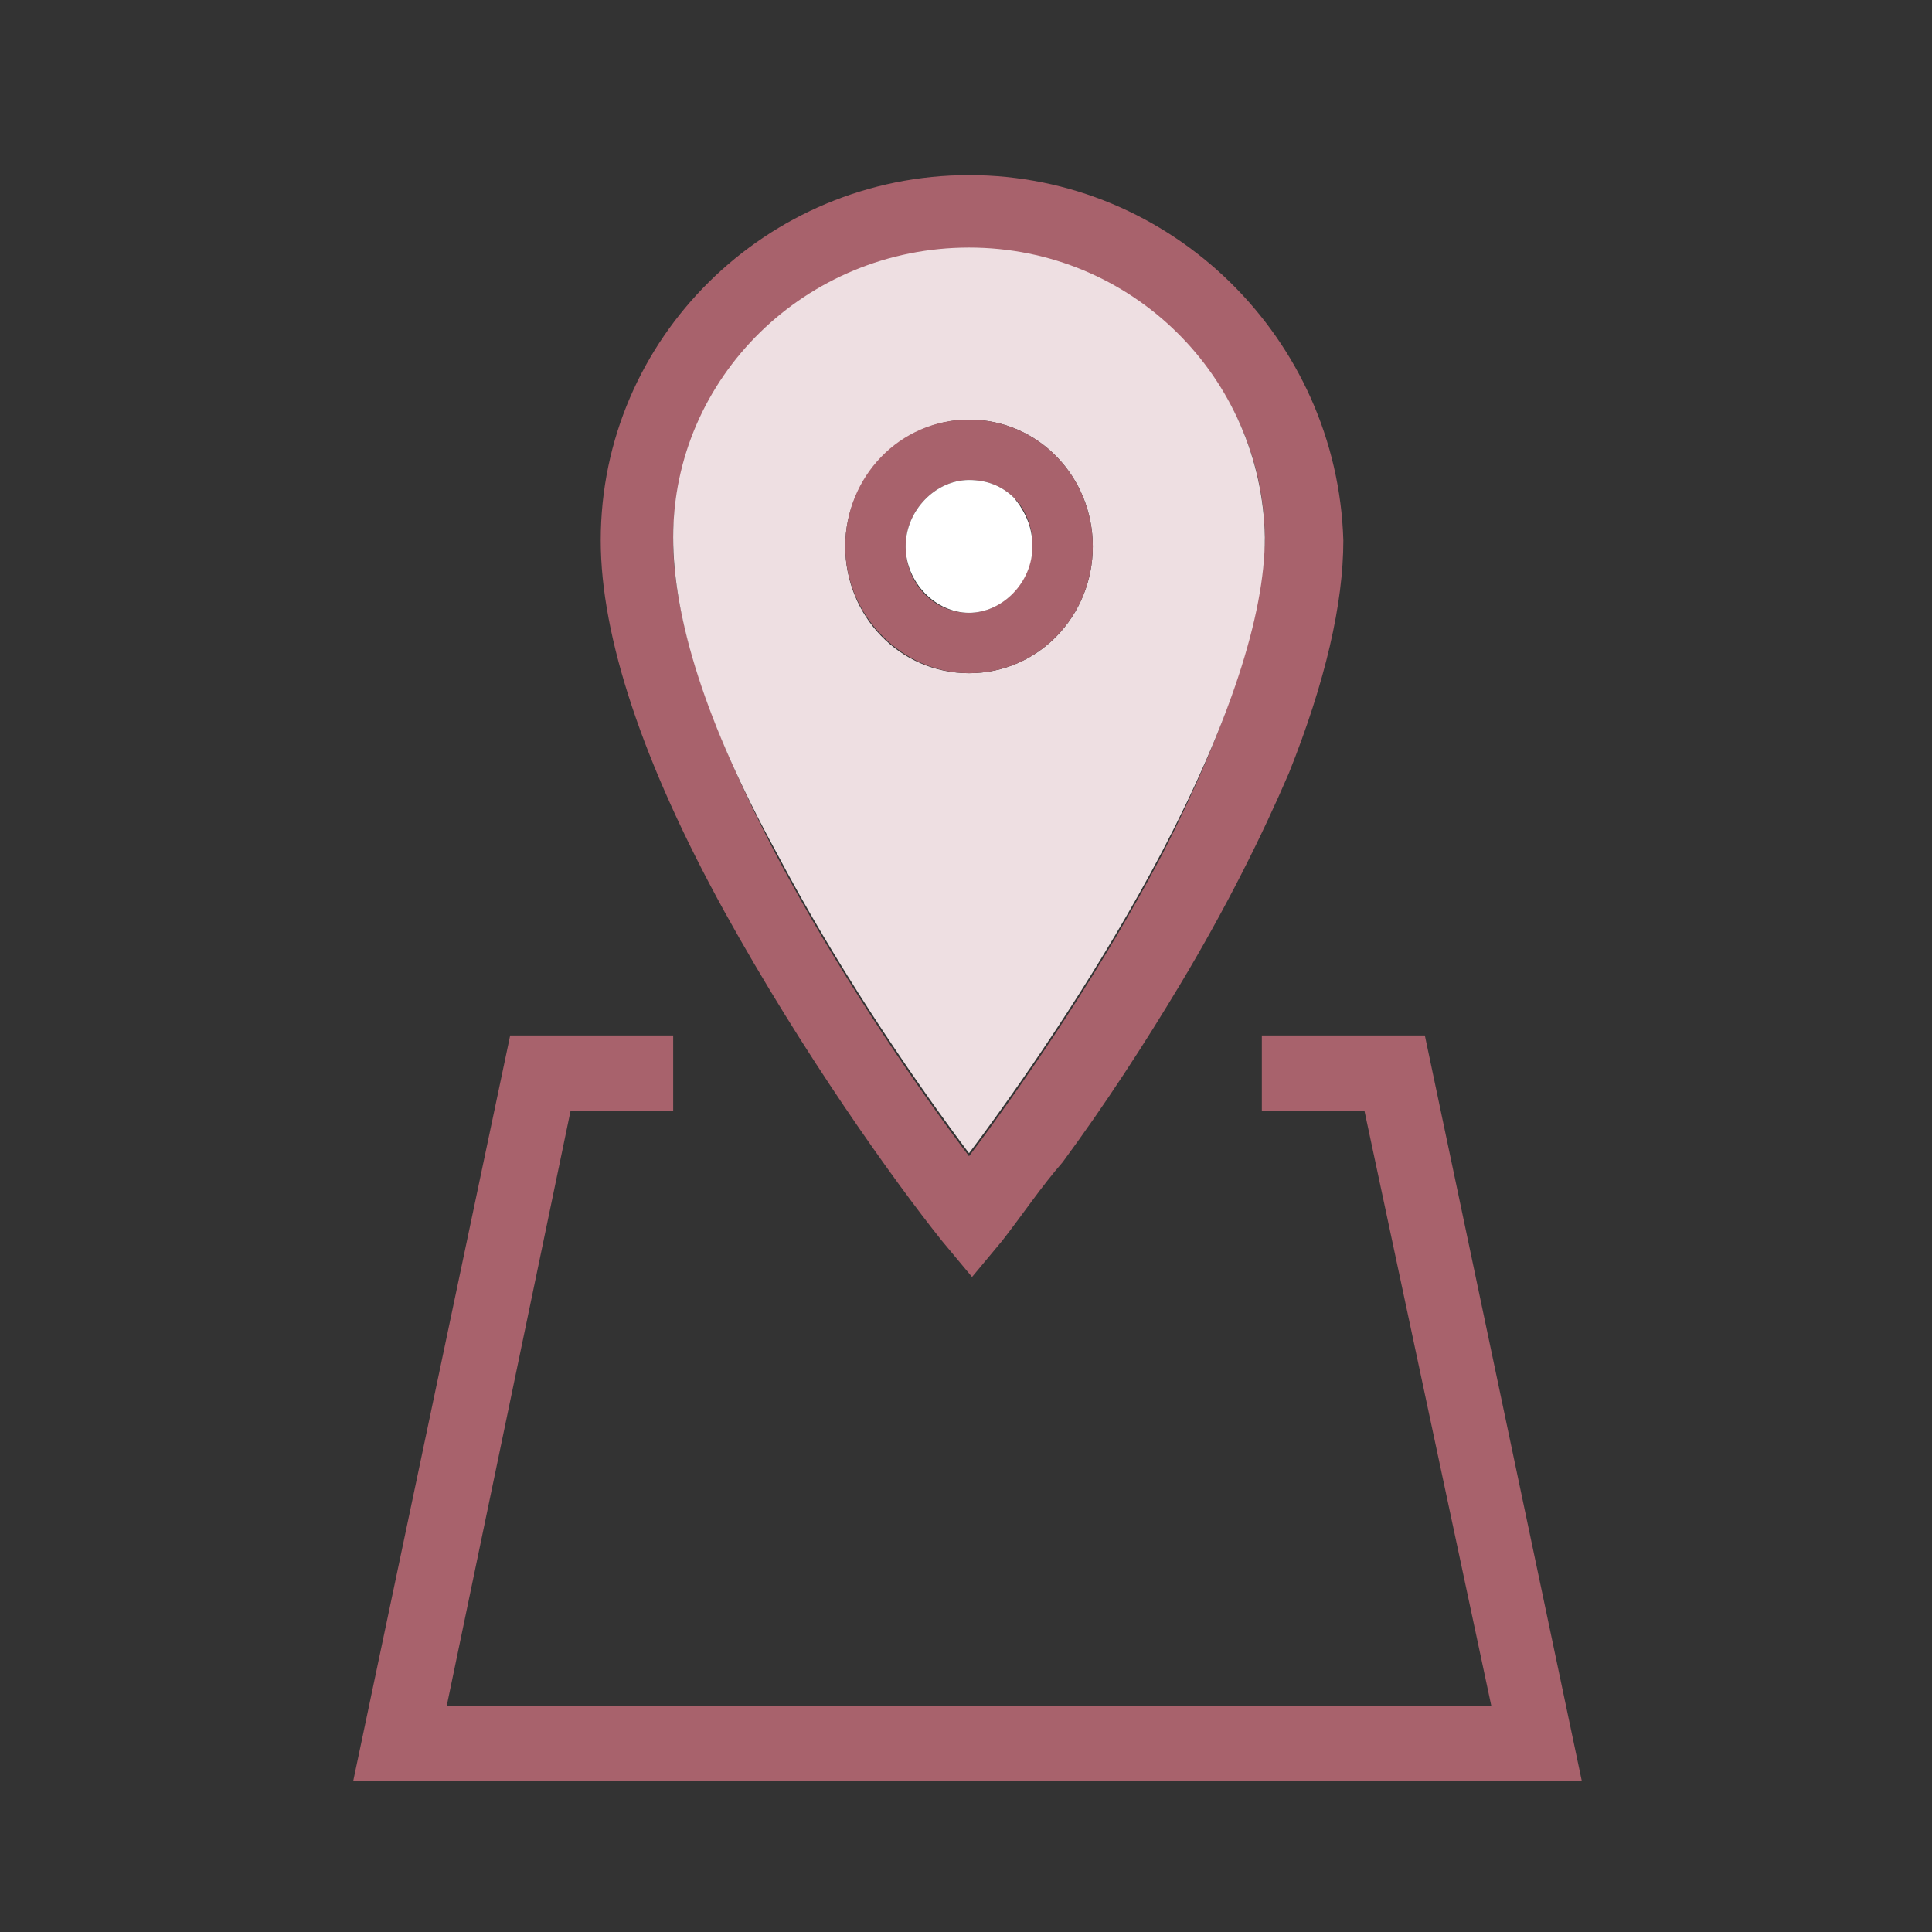
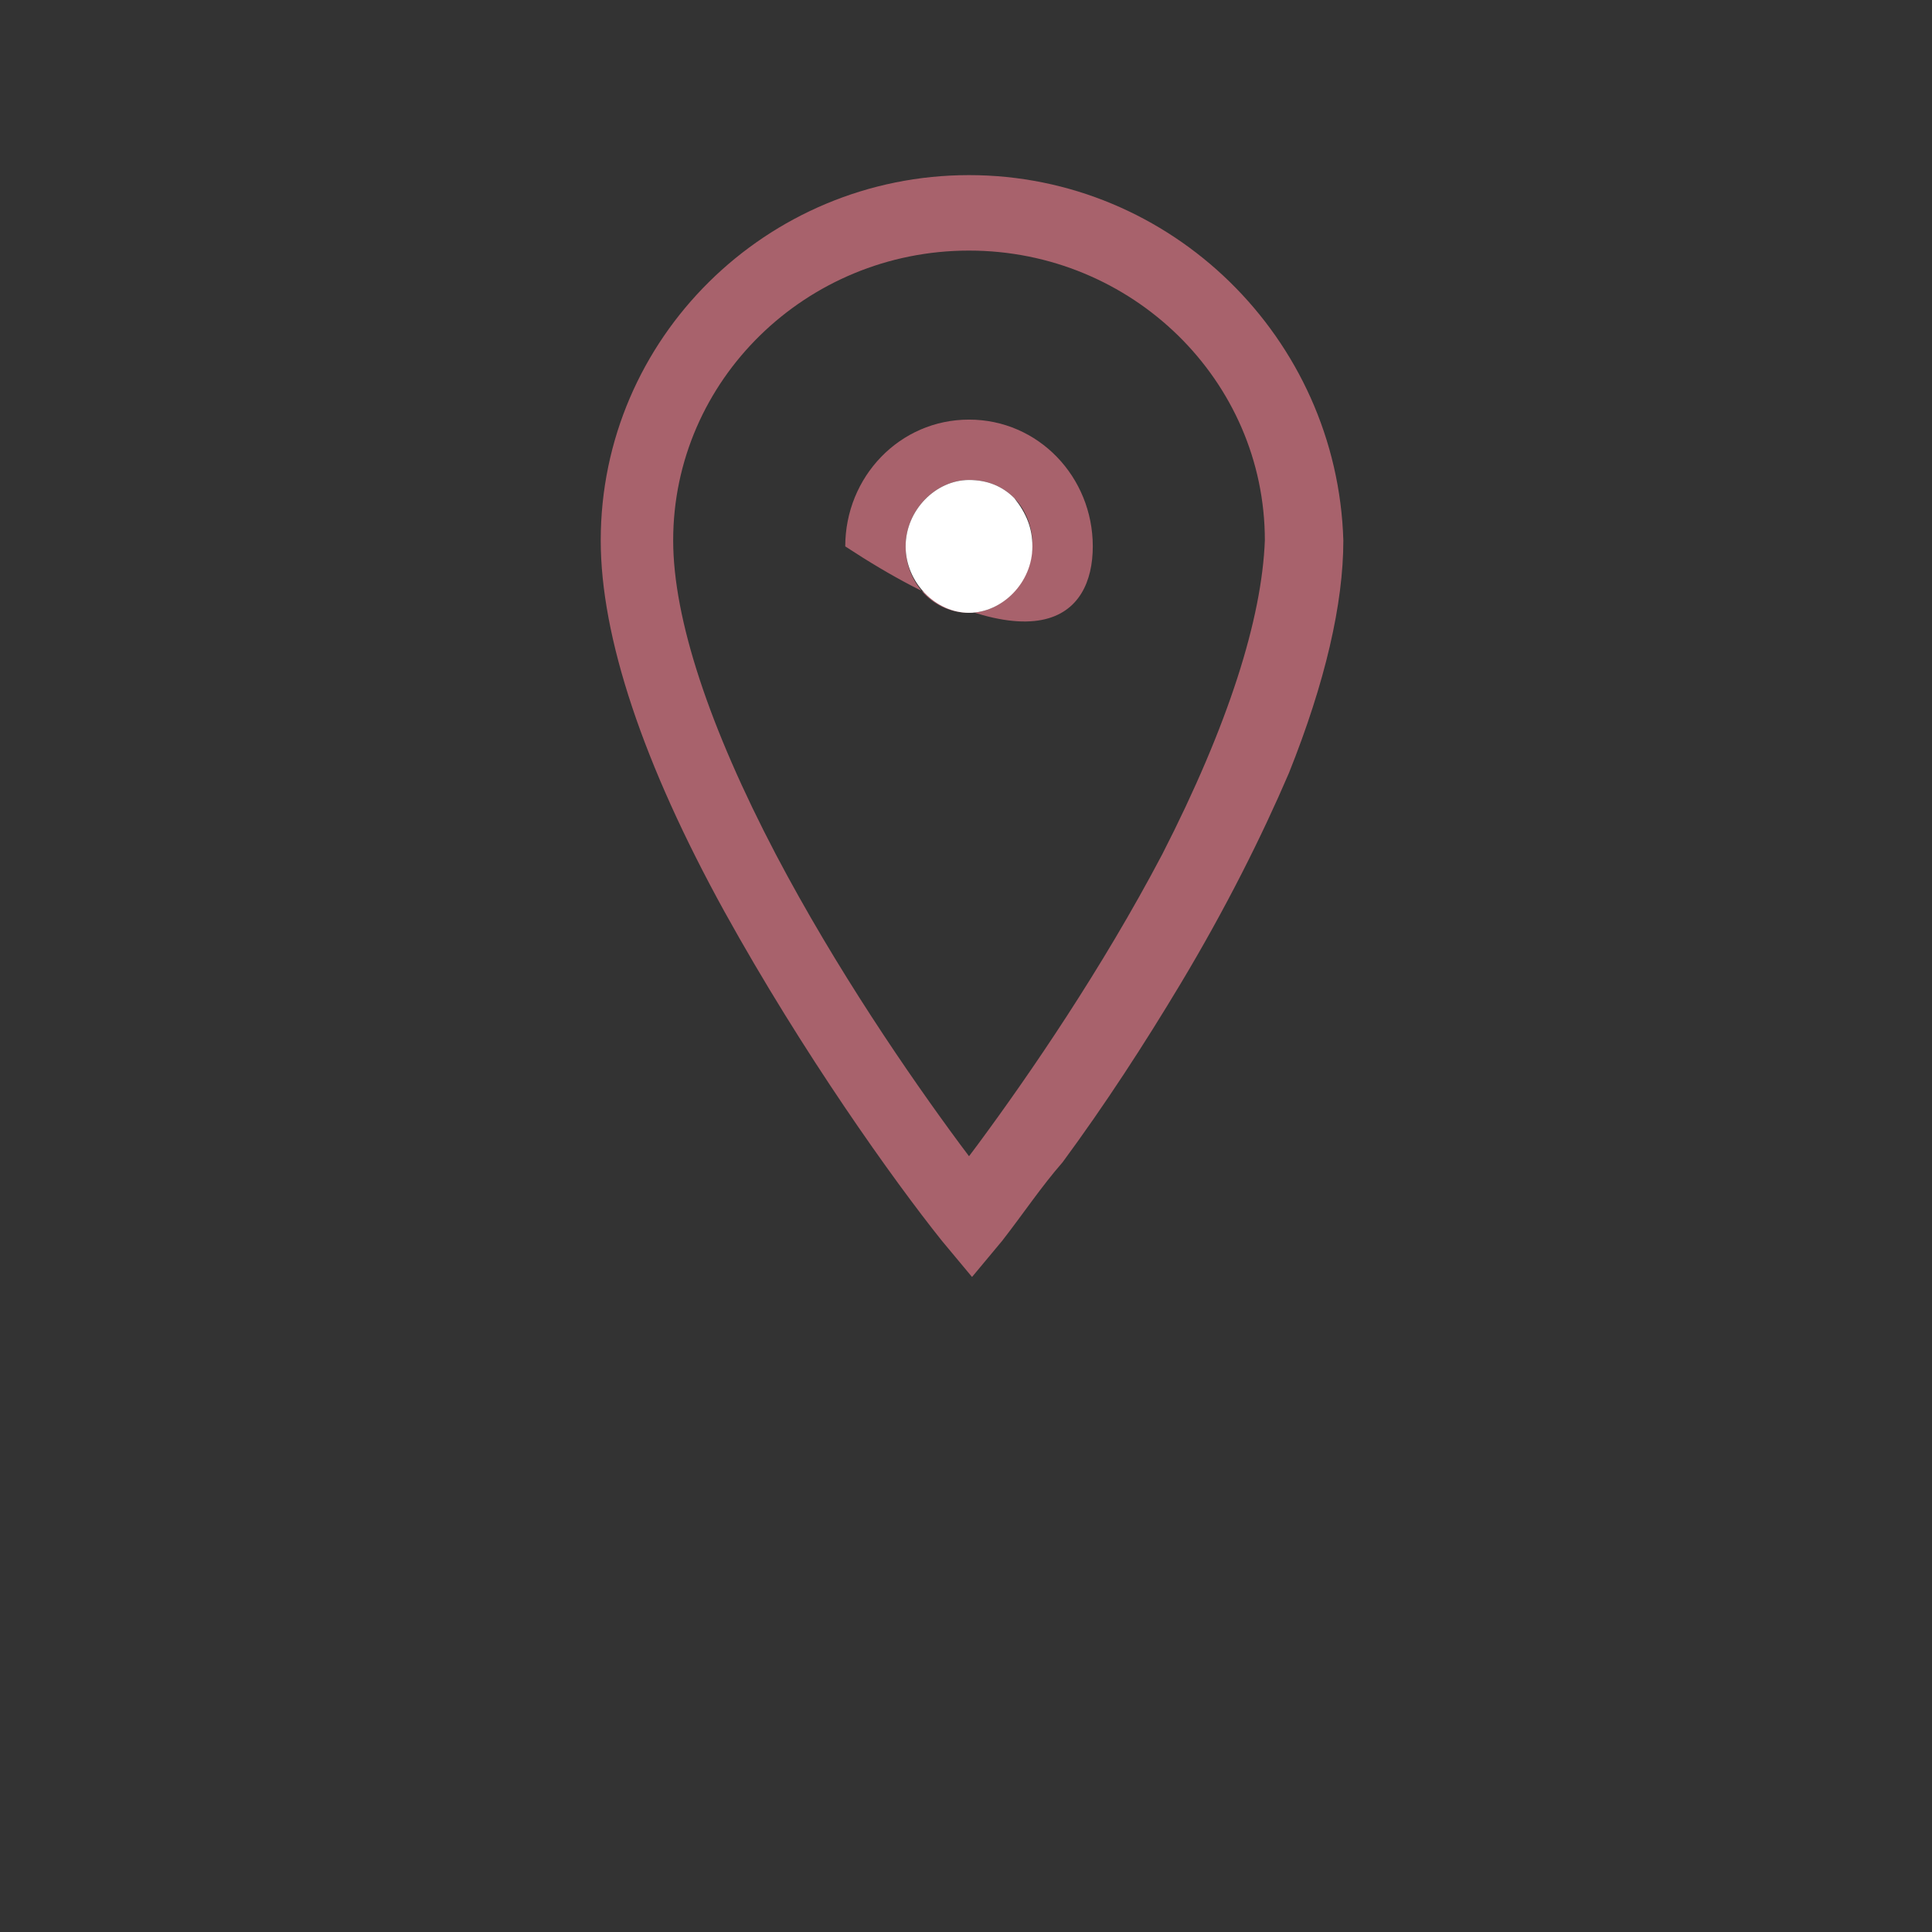
<svg xmlns="http://www.w3.org/2000/svg" width="64" height="64" viewBox="0 0 64 64" fill="none">
  <rect x="0" y="0" width="64" height="64" fill="#333333" stroke="none" />
-   <path d="M52.4 59.001H11.7L16.9 34.301H22.3V36.801H18.9L14.8 56.501H49.4L45.2 36.801H41.8V34.301H47.2L52.4 59.001Z" fill="#A8626C" />
  <path d="M32.1 5.801C25.4 5.801 19.9 11.201 19.9 17.901C19.9 21.101 21.3 25.301 24 30.201C26.6 34.901 29.6 39.101 31.2 41.101L32.2 42.301L33.2 41.101C33.9 40.201 34.5 39.301 35.2 38.501C36.6 36.601 37.9 34.601 39.1 32.601C40.6 30.101 41.8 27.701 42.7 25.601C43.9 22.601 44.5 20.001 44.5 17.901C44.3 11.201 38.8 5.801 32.1 5.801ZM38.5 28.301C36.5 32.101 34.1 35.601 32.4 37.901L32.1 38.301L31.8 37.901C30.1 35.601 27.7 32.101 25.7 28.301C23.5 24.101 22.3 20.501 22.3 17.901C22.3 12.601 26.7 8.301 32.1 8.301C37.5 8.301 41.9 12.601 41.9 17.901C41.8 20.501 40.7 24.001 38.5 28.301Z" fill="#A8626C" />
-   <path d="M32.1 8.201C26.7 8.201 22.3 12.501 22.3 17.801C22.3 20.501 23.4 24.001 25.7 28.201C27.7 32.001 30.1 35.501 31.8 37.801L32.1 38.201L32.4 37.801C34.1 35.501 36.5 32.001 38.5 28.201C40.7 24.001 41.9 20.401 41.9 17.801C41.8 12.501 37.5 8.201 32.1 8.201ZM32.1 22.301C29.8 22.301 28 20.401 28 18.101C28 15.801 29.9 13.901 32.1 13.901C34.4 13.901 36.2 15.801 36.2 18.101C36.2 20.401 34.4 22.301 32.1 22.301Z" fill="#EEDFE2" />
-   <path d="M32.1 13.9C29.8 13.9 28 15.8 28 18.1C28 20.4 29.9 22.3 32.1 22.3C34.4 22.3 36.2 20.4 36.2 18.1C36.2 15.8 34.4 13.9 32.1 13.9ZM32.1 20.3C30.9 20.3 30 19.3 30 18.1C30 16.9 31 15.9 32.1 15.9C32.7 15.9 33.2 16.1 33.6 16.5C34 16.9 34.2 17.5 34.2 18C34.2 19.3 33.2 20.3 32.1 20.3Z" fill="#A8626C" />
+   <path d="M32.1 13.9C29.8 13.9 28 15.8 28 18.1C34.4 22.3 36.2 20.4 36.2 18.1C36.2 15.8 34.4 13.9 32.1 13.9ZM32.1 20.3C30.9 20.3 30 19.3 30 18.1C30 16.9 31 15.9 32.1 15.9C32.7 15.9 33.2 16.1 33.6 16.5C34 16.9 34.2 17.5 34.2 18C34.2 19.3 33.2 20.3 32.1 20.3Z" fill="#A8626C" />
  <path d="M34.2 18.1C34.2 19.3 33.2 20.3 32.1 20.3C31 20.3 30 19.3 30 18.1C30 16.9 31 15.9 32.1 15.9C32.7 15.9 33.2 16.1 33.6 16.5C34 17 34.2 17.5 34.2 18.1Z" fill="white" />
</svg>